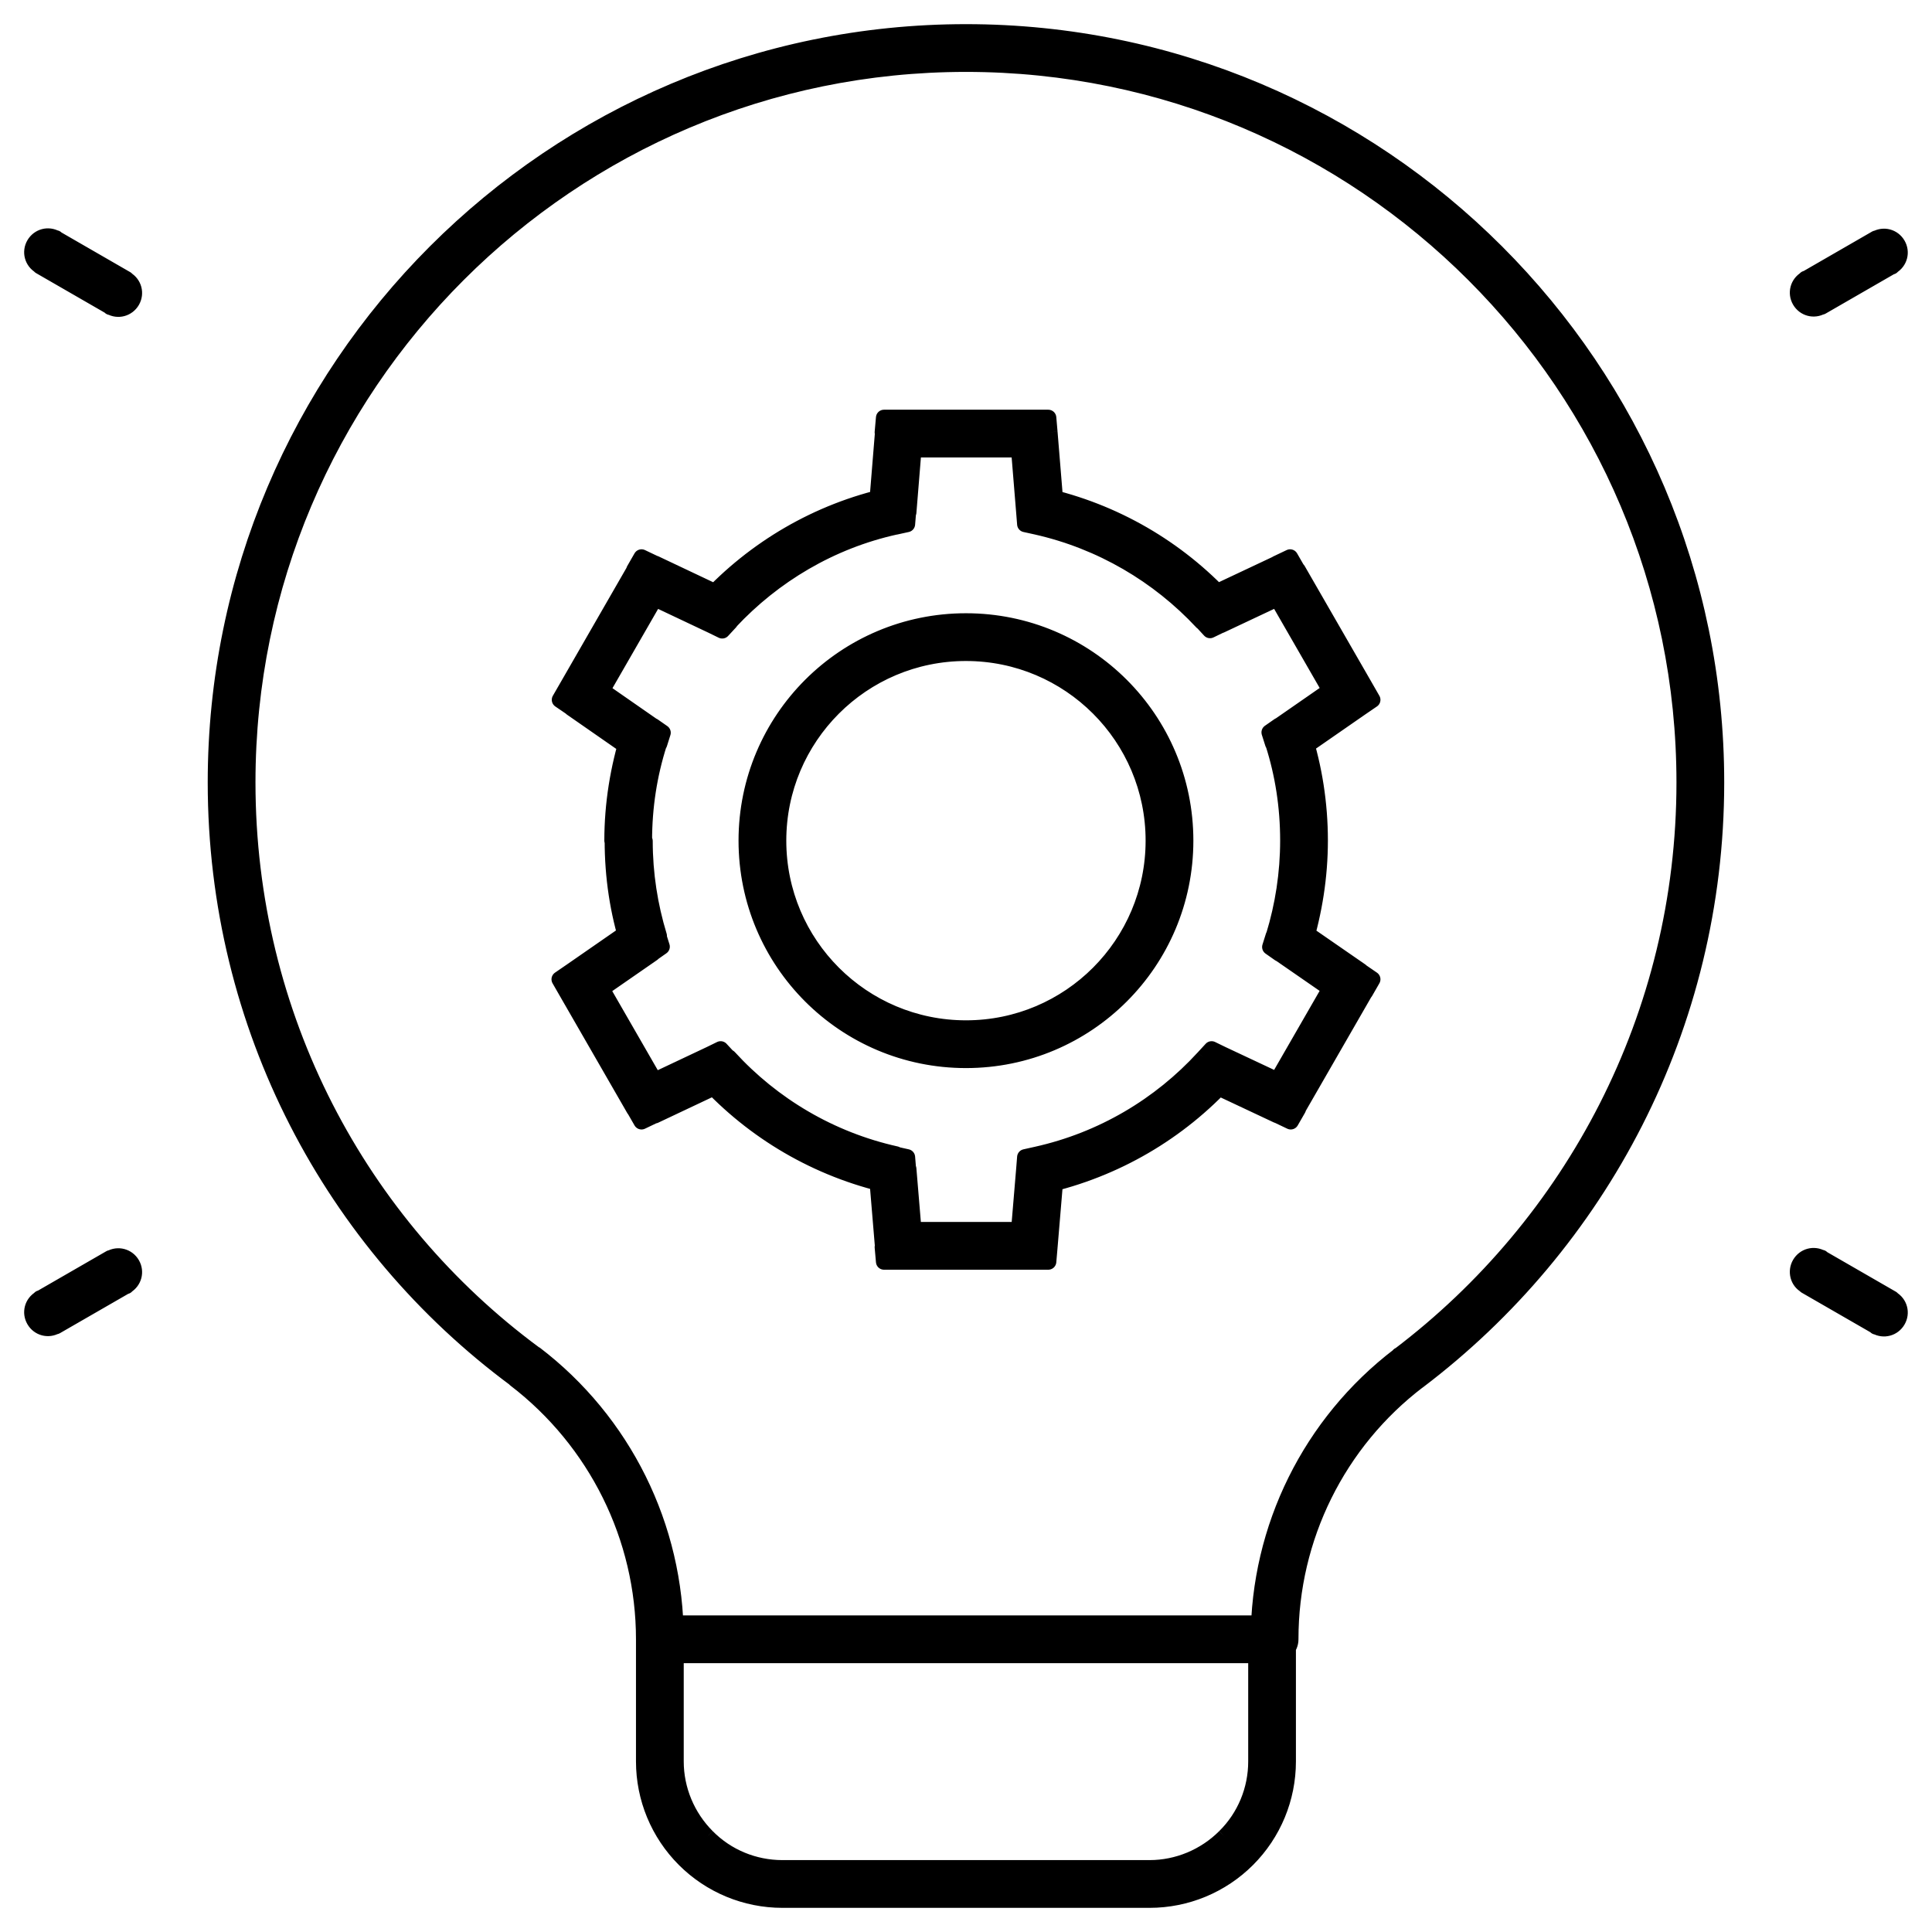
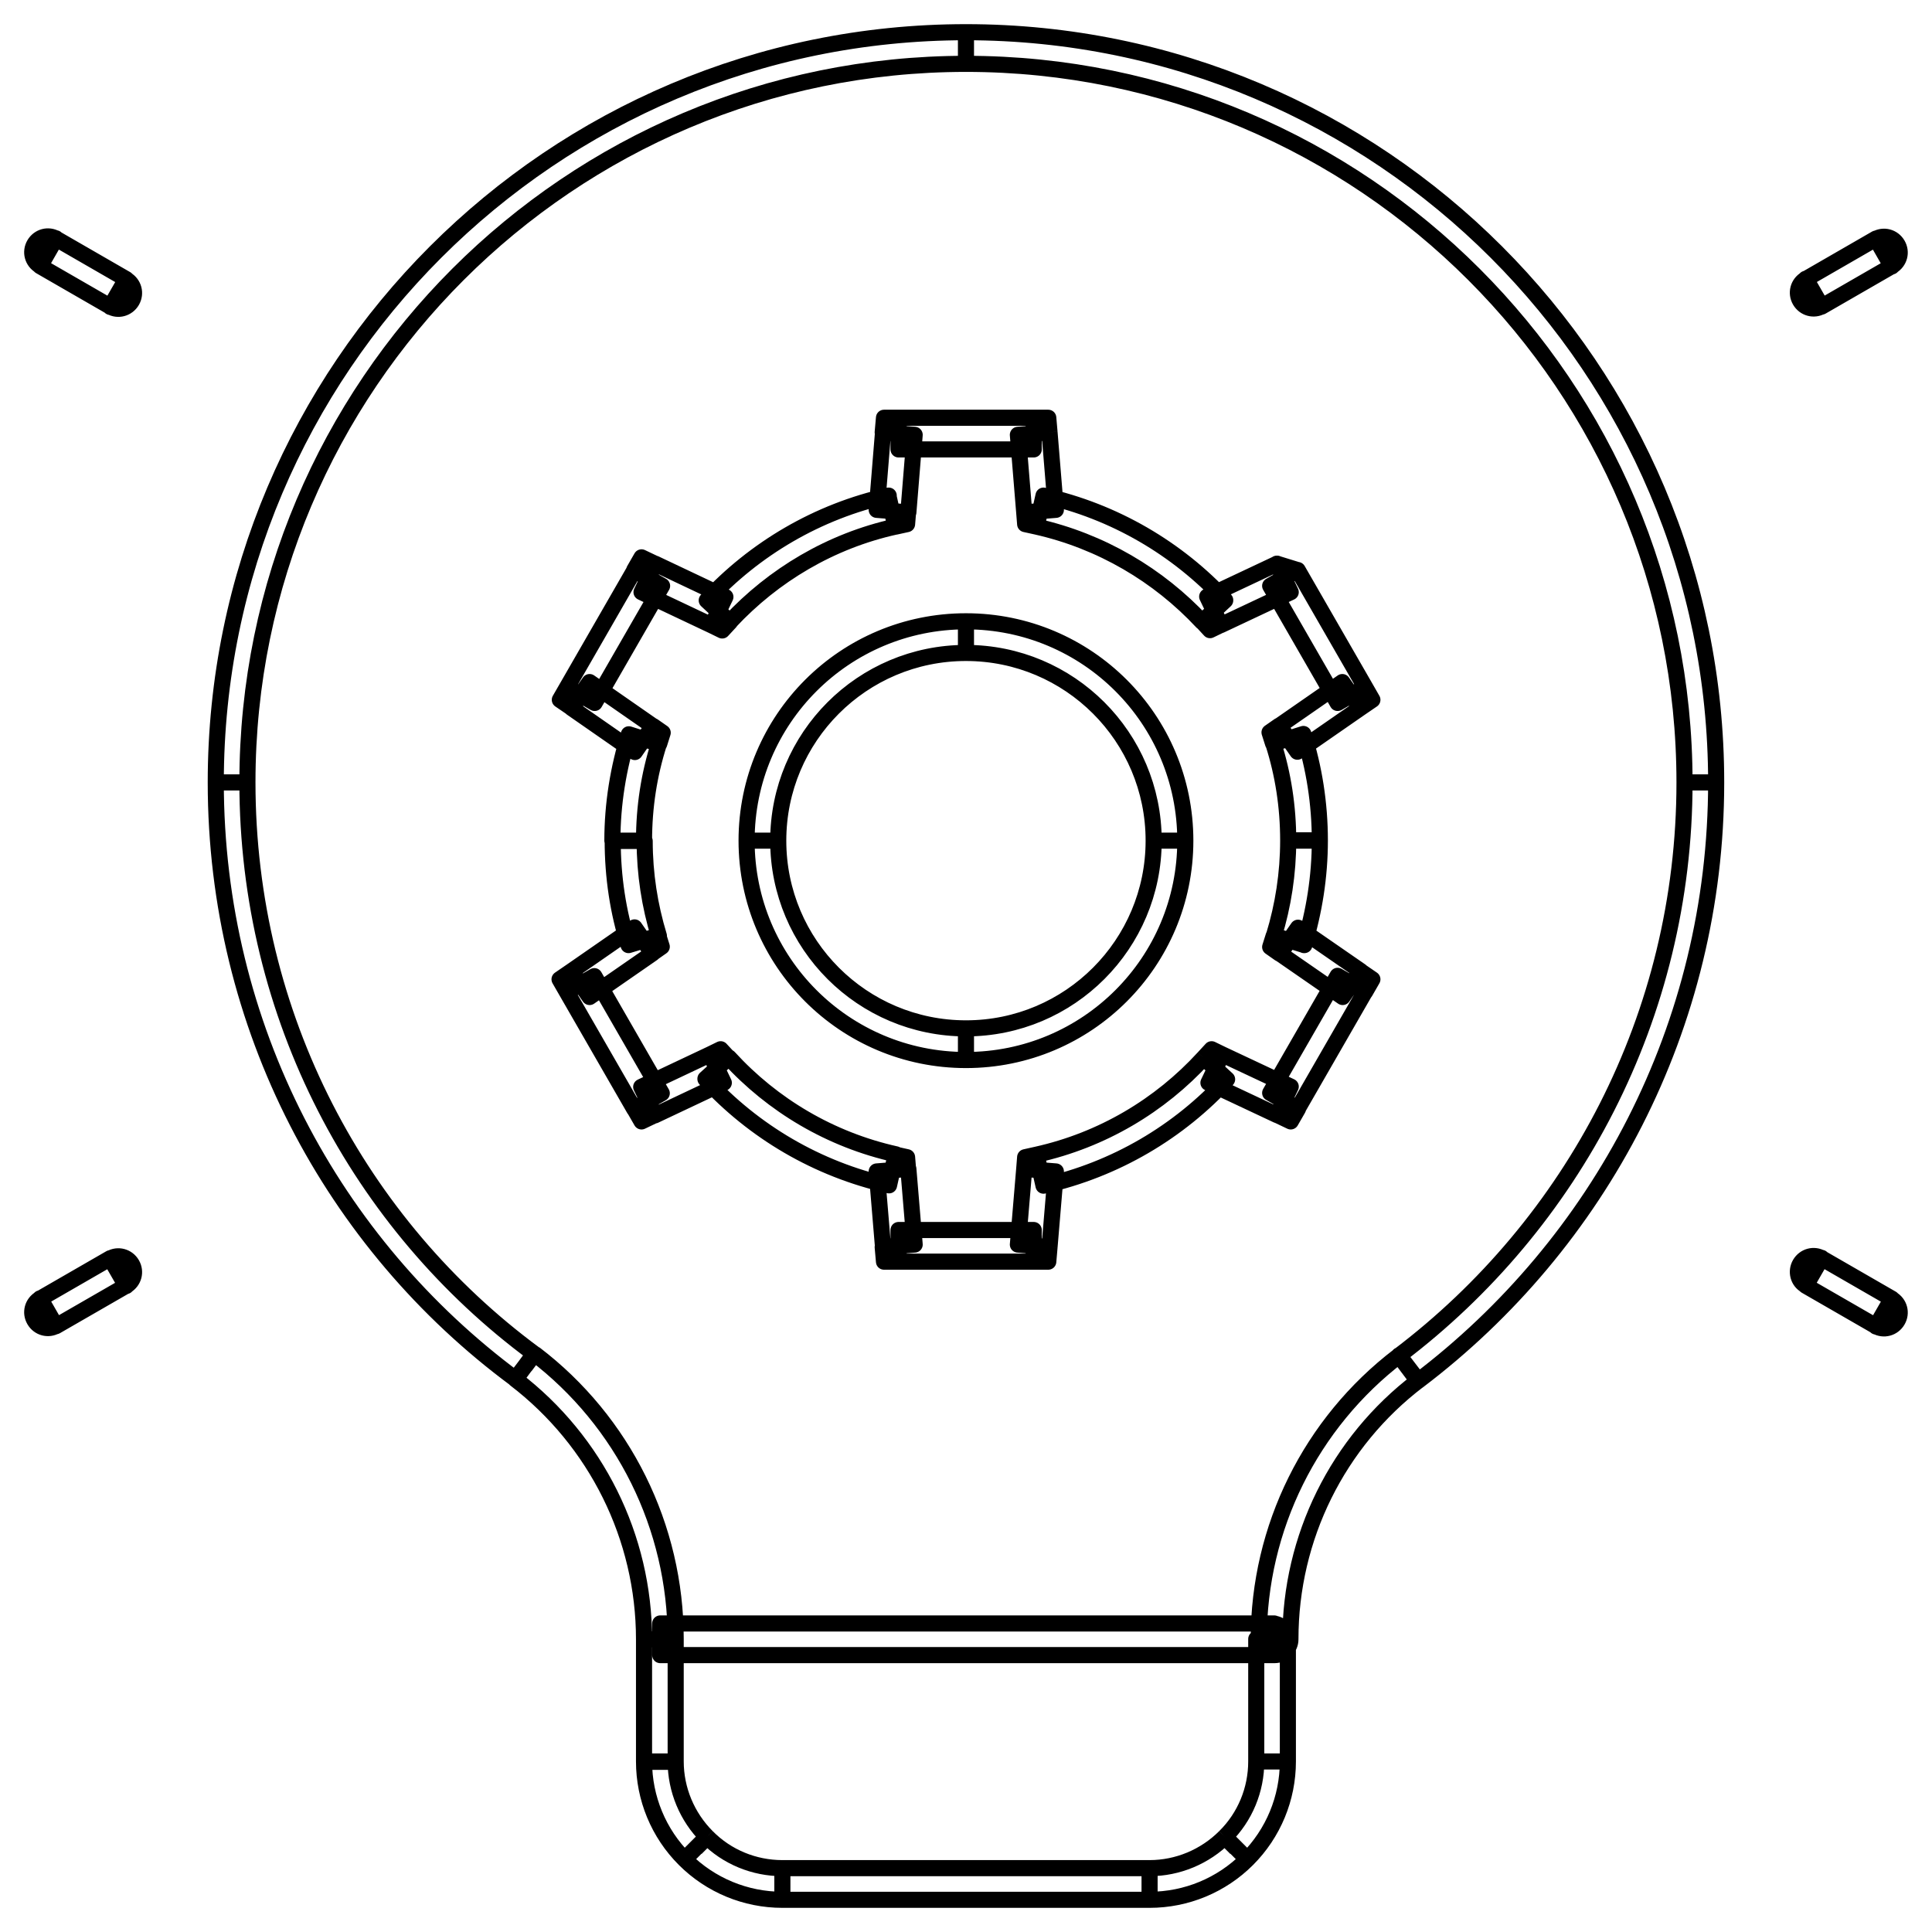
<svg xmlns="http://www.w3.org/2000/svg" width="60" height="60" viewBox="0 0 60 60" fill="none">
-   <path d="M39.584 50.91V51.401C39.859 51.401 40.075 51.175 40.075 50.91H39.584ZM39.505 50.91L39.839 50.556C39.751 50.467 39.623 50.418 39.505 50.418V50.91ZM1.736 7.409C1.5 7.272 1.205 7.351 1.068 7.586C0.93 7.822 1.009 8.117 1.245 8.255L1.736 7.4V7.409ZM3.427 9.523C3.663 9.661 3.958 9.582 4.096 9.346C4.233 9.11 4.154 8.815 3.919 8.678L3.427 9.533V9.523ZM56.571 39.074C56.335 38.936 56.04 39.015 55.902 39.251C55.765 39.486 55.843 39.791 56.079 39.919L56.571 39.064V39.074ZM58.262 41.187C58.498 41.325 58.792 41.246 58.93 41.01C59.068 40.774 58.989 40.479 58.753 40.342L58.262 41.197V41.187ZM58.753 8.265C58.989 8.127 59.068 7.832 58.93 7.596C58.792 7.36 58.498 7.282 58.262 7.419L58.753 8.275V8.265ZM56.079 8.668C55.843 8.805 55.765 9.1 55.902 9.336C56.04 9.572 56.335 9.651 56.571 9.513L56.079 8.658V8.668ZM3.919 39.929C4.154 39.791 4.233 39.496 4.096 39.26C3.958 39.024 3.663 38.946 3.427 39.083L3.919 39.939V39.929ZM1.245 40.332C1.009 40.469 0.93 40.764 1.068 41C1.205 41.236 1.5 41.315 1.736 41.177L1.245 40.322V40.332ZM41.972 30.56L42.395 30.806L42.621 30.413L42.248 30.157L41.972 30.56ZM40.026 29.214L39.554 29.066L39.446 29.41L39.741 29.617L40.016 29.214H40.026ZM40.006 22.942L39.721 22.539L39.426 22.745L39.535 23.089L40.006 22.942ZM41.963 21.585L42.248 21.988L42.621 21.733L42.395 21.339L41.972 21.585H41.963ZM39.869 17.948L40.291 17.702L40.065 17.309L39.653 17.505L39.859 17.948H39.869ZM37.696 18.97L37.333 19.304L37.578 19.57L37.903 19.413L37.696 18.97ZM32.299 15.874L31.808 15.913L31.837 16.277L32.191 16.355L32.299 15.874ZM32.103 13.465L32.594 13.426L32.555 12.974H32.103V13.465ZM27.905 13.465V12.974H27.453L27.413 13.426L27.905 13.465ZM27.708 15.874L27.817 16.355L28.17 16.277L28.2 15.913L27.708 15.874ZM22.311 18.98L22.105 19.422L22.429 19.58L22.675 19.314L22.311 18.98ZM20.129 17.948L20.335 17.505L19.923 17.309L19.697 17.702L20.119 17.948H20.129ZM18.035 21.585L17.613 21.339L17.386 21.733L17.76 21.988L18.045 21.585H18.035ZM20.001 22.951L20.473 23.099L20.581 22.755L20.286 22.549L20.001 22.951ZM19.982 29.204L20.257 29.607L20.552 29.4L20.444 29.056L19.972 29.204H19.982ZM18.025 30.56L17.75 30.157L17.377 30.413L17.603 30.806L18.025 30.56ZM20.119 34.188L19.697 34.434L19.923 34.827L20.335 34.63L20.129 34.188H20.119ZM22.262 33.185L22.626 32.851L22.38 32.585L22.056 32.743L22.262 33.185ZM27.708 36.341L28.2 36.301L28.17 35.938L27.817 35.859L27.708 36.341ZM27.905 38.69L27.413 38.73L27.453 39.182H27.905V38.69ZM32.103 38.69V39.182H32.555L32.594 38.73L32.103 38.69ZM32.299 36.341L32.191 35.859L31.837 35.938L31.808 36.301L32.299 36.341ZM37.745 33.185L37.952 32.743L37.627 32.585L37.382 32.851L37.745 33.185ZM39.879 34.188L39.672 34.63L40.085 34.827L40.311 34.434L39.888 34.188H39.879ZM20.984 50.9C20.984 47.42 19.362 44.146 16.6 42.042L16 42.829C18.517 44.756 20.001 47.744 20.001 50.91H20.984V50.9ZM16.59 42.042C11.164 38.032 7.684 31.573 7.684 24.298H6.701C6.701 31.887 10.338 38.631 16.01 42.829L16.59 42.042ZM7.684 24.298C7.684 11.981 17.681 1.983 29.999 1.983V1C17.141 1 6.701 11.44 6.701 24.298H7.684ZM29.999 1.983C42.316 1.983 52.314 11.981 52.314 24.298H53.297C53.297 11.44 42.857 1 29.999 1V1.983ZM52.314 24.298C52.314 31.563 48.834 38.022 43.447 42.101L44.037 42.888C49.66 38.631 53.297 31.887 53.297 24.298H52.314ZM43.447 42.101C40.704 44.195 39.092 47.449 39.092 50.9H40.075C40.075 47.754 41.54 44.785 44.047 42.878L43.447 42.092V42.101ZM39.574 50.418C39.574 50.418 39.515 50.418 39.505 50.418C39.682 50.457 39.829 50.556 39.505 50.91C39.171 51.263 39.318 51.362 39.505 51.401C39.515 51.401 39.535 51.401 39.574 51.401V50.418ZM39.505 50.418H20.503V51.401H39.505V50.418ZM20.001 50.91V54.714H20.984V50.91H20.001ZM20.001 54.704C20.001 55.844 20.453 56.936 21.26 57.742L21.957 57.044C21.338 56.424 20.984 55.579 20.984 54.704H20.001ZM21.26 57.742C22.066 58.548 23.157 59 24.297 59V58.017C23.422 58.017 22.577 57.673 21.957 57.044L21.26 57.742ZM24.297 59H35.701V58.017H24.297V59ZM35.701 59C36.841 59 37.932 58.548 38.738 57.742L38.04 57.044C37.421 57.663 36.575 58.017 35.701 58.017V59ZM38.738 57.742C39.544 56.936 39.996 55.844 39.996 54.704H39.014C39.014 55.579 38.669 56.424 38.04 57.044L38.738 57.742ZM39.996 54.704V50.9H39.014V54.704H39.996ZM1.245 8.265L3.427 9.523L3.919 8.668L1.736 7.409L1.245 8.265ZM56.079 39.929L58.262 41.187L58.753 40.332L56.571 39.074L56.079 39.929ZM58.262 7.409L56.079 8.668L56.571 9.523L58.753 8.265L58.262 7.409ZM3.427 39.074L1.245 40.332L1.736 41.187L3.919 39.929L3.427 39.074ZM35.828 26.107C35.828 29.322 33.223 31.937 29.999 31.937V32.92C33.764 32.92 36.811 29.872 36.811 26.107H35.828ZM29.999 31.937C26.784 31.937 24.169 29.331 24.169 26.107H23.186C23.186 29.872 26.234 32.92 29.999 32.92V31.937ZM24.169 26.107C24.169 22.892 26.774 20.278 29.999 20.278V19.295C26.234 19.295 23.186 22.342 23.186 26.107H24.169ZM29.999 20.278C33.214 20.278 35.828 22.883 35.828 26.107H36.811C36.811 22.342 33.764 19.295 29.999 19.295V20.278ZM42.258 30.157L40.311 28.811L39.751 29.617L41.697 30.963L42.258 30.157ZM40.498 29.351C40.812 28.319 40.989 27.228 40.989 26.097H40.006C40.006 27.13 39.849 28.122 39.564 29.056L40.508 29.351H40.498ZM40.989 26.107C40.989 24.957 40.812 23.836 40.478 22.794L39.544 23.089C39.849 24.043 40.006 25.055 40.006 26.107H40.989ZM40.291 23.345L42.248 21.988L41.687 21.182L39.731 22.539L40.291 23.345ZM42.395 21.339L40.301 17.702L39.446 18.194L41.54 21.831L42.395 21.339ZM39.662 17.505L37.49 18.528L37.913 19.413L40.085 18.39L39.662 17.505ZM38.05 18.636C36.566 17.034 34.609 15.883 32.407 15.392L32.191 16.355C34.197 16.808 35.976 17.859 37.333 19.314L38.05 18.646V18.636ZM32.791 15.834L32.594 13.426L31.611 13.504L31.808 15.913L32.791 15.834ZM32.103 12.974H27.905V13.957H32.103V12.974ZM27.423 13.426L27.227 15.834L28.21 15.913L28.406 13.504L27.423 13.426ZM27.6 15.392C25.388 15.883 23.432 17.043 21.948 18.646L22.665 19.314C24.022 17.859 25.801 16.798 27.807 16.355L27.59 15.392H27.6ZM22.528 18.538L20.345 17.505L19.923 18.39L22.105 19.422L22.528 18.538ZM19.706 17.702L17.613 21.339L18.468 21.831L20.562 18.194L19.706 17.702ZM17.75 21.988L19.716 23.355L20.276 22.549L18.31 21.182L17.75 21.988ZM19.529 22.804C19.205 23.846 19.018 24.957 19.018 26.107H20.001C20.001 25.055 20.159 24.052 20.463 23.099L19.529 22.804ZM19.028 26.107C19.028 27.238 19.195 28.329 19.52 29.351L20.463 29.066C20.178 28.132 20.021 27.139 20.021 26.117H19.038L19.028 26.107ZM19.706 28.801L17.75 30.157L18.31 30.963L20.267 29.607L19.706 28.801ZM17.603 30.806L19.697 34.443L20.552 33.952L18.458 30.315L17.603 30.806ZM20.335 34.64L22.479 33.627L22.056 32.743L19.913 33.755L20.335 34.64ZM21.908 33.51C23.403 35.141 25.379 36.311 27.61 36.812L27.826 35.849C25.791 35.397 23.992 34.325 22.636 32.841L21.908 33.5V33.51ZM27.227 36.38L27.423 38.73L28.406 38.651L28.21 36.301L27.227 36.38ZM27.905 39.182H32.103V38.199H27.905V39.182ZM32.594 38.73L32.791 36.38L31.808 36.301L31.611 38.651L32.594 38.73ZM32.407 36.822C34.639 36.321 36.615 35.151 38.109 33.519L37.382 32.851C36.025 34.335 34.226 35.407 32.191 35.859L32.407 36.822ZM37.529 33.627L39.662 34.63L40.085 33.745L37.952 32.743L37.529 33.627ZM40.301 34.434L42.395 30.796L41.54 30.305L39.446 33.942L40.301 34.434Z" fill="black" />
-   <path d="M16.305 42.436L16.6 42.042M16.6 42.042C19.362 44.146 20.984 47.42 20.984 50.9V50.91M16.6 42.042L16 42.829C18.517 44.756 20.001 47.744 20.001 50.91M43.742 42.495L43.447 42.101M43.447 42.101C48.834 38.022 52.314 31.563 52.314 24.298M43.447 42.101L44.037 42.888C49.66 38.631 53.297 31.887 53.297 24.298M43.447 42.101C40.704 44.195 39.092 47.449 39.092 50.9H40.075C40.075 47.754 41.54 44.785 44.047 42.878L43.447 42.092V42.101ZM39.505 50.91L39.839 50.556C39.751 50.467 39.623 50.418 39.505 50.418M39.505 50.91V50.418M39.505 50.91C39.829 50.556 39.682 50.457 39.505 50.418M39.505 50.91C39.171 51.263 39.318 51.362 39.505 51.401M39.505 50.418C39.515 50.418 39.574 50.418 39.574 50.418V51.401C39.535 51.401 39.515 51.401 39.505 51.401M39.505 50.418H20.503V51.401H39.505M39.505 50.418V51.401M20.493 50.91H20.001M20.001 50.91H20.984M20.001 50.91V54.714H20.984V50.91M20.493 54.704H20.984M20.984 54.704C20.984 55.579 21.338 56.424 21.957 57.044M20.984 54.704H20.001C20.001 55.844 20.453 56.936 21.26 57.742M21.613 57.398L21.957 57.054M38.384 57.398L38.04 57.054M39.505 54.704H39.996M39.996 54.704C39.996 55.844 39.544 56.936 38.738 57.742M39.996 54.704H39.014M39.996 54.704V50.9H39.014V54.704M1.736 7.409C1.5 7.272 1.205 7.351 1.068 7.586C0.93 7.822 1.009 8.117 1.245 8.255L1.736 7.4V7.409ZM1.736 7.409L3.919 8.668L3.427 9.523M1.736 7.409L1.245 8.265L3.427 9.523M3.427 9.523C3.663 9.661 3.958 9.582 4.096 9.346C4.233 9.11 4.154 8.815 3.919 8.678L3.427 9.533V9.523ZM56.571 39.074C56.335 38.936 56.04 39.015 55.902 39.251C55.765 39.486 55.843 39.791 56.079 39.919L56.571 39.064V39.074ZM56.571 39.074L58.753 40.332L58.262 41.187M56.571 39.074L56.079 39.929L58.262 41.187M58.262 41.187C58.498 41.325 58.792 41.246 58.93 41.01C59.068 40.774 58.989 40.479 58.753 40.342L58.262 41.197V41.187ZM58.753 8.265C58.989 8.127 59.068 7.832 58.93 7.596C58.792 7.36 58.498 7.282 58.262 7.419L58.753 8.275V8.265ZM58.753 8.265L56.571 9.523L56.079 8.668M58.753 8.265L58.262 7.409L56.079 8.668M56.079 8.668C55.843 8.805 55.765 9.1 55.902 9.336C56.04 9.572 56.335 9.651 56.571 9.513L56.079 8.658V8.668ZM3.919 39.929C4.154 39.791 4.233 39.496 4.096 39.26C3.958 39.024 3.663 38.946 3.427 39.083L3.919 39.939V39.929ZM3.919 39.929L1.736 41.187L1.245 40.332M3.919 39.929L3.427 39.074L1.245 40.332M1.245 40.332C1.009 40.469 0.93 40.764 1.068 41C1.205 41.236 1.5 41.315 1.736 41.177L1.245 40.322V40.332ZM42.248 21.988L41.963 21.585H41.972L42.395 21.339M42.248 21.988L42.621 21.733L42.395 21.339M42.248 21.988L40.291 23.345L39.731 22.539L41.687 21.182L42.248 21.988ZM42.395 21.339L40.301 17.702L39.446 18.194L41.54 21.831L42.395 21.339ZM31.808 15.913L32.299 15.874L32.191 16.355M31.808 15.913L31.837 16.277L32.191 16.355M31.808 15.913L31.611 13.504L32.594 13.426M31.808 15.913L32.791 15.834L32.594 13.426M32.191 16.355L32.407 15.392C34.609 15.883 36.566 17.034 38.05 18.636V18.646L37.333 19.314C35.976 17.859 34.197 16.808 32.191 16.355ZM32.594 13.426L32.103 13.465V12.974M32.594 13.426L32.555 12.974H32.103M32.103 12.974H27.905M32.103 12.974V13.957H27.905V12.974M27.905 12.974V13.465L27.413 13.426L27.453 12.974H27.905ZM22.105 19.422L22.311 18.98L22.675 19.314L22.429 19.58L22.105 19.422ZM22.105 19.422L19.923 18.39L20.345 17.505L22.528 18.538L22.105 19.422ZM17.613 21.339L18.035 21.585H18.045L17.76 21.988L17.386 21.733L17.613 21.339ZM17.613 21.339L19.706 17.702L20.562 18.194L18.468 21.831L17.613 21.339ZM17.75 30.157L18.025 30.56L17.603 30.806M17.75 30.157L17.377 30.413L17.603 30.806M17.75 30.157L19.706 28.801L20.267 29.607L18.31 30.963L17.75 30.157ZM17.603 30.806L19.697 34.443L20.552 33.952L18.458 30.315L17.603 30.806ZM22.056 32.743L22.38 32.585L22.626 32.851L22.262 33.185L22.056 32.743ZM22.056 32.743L22.479 33.627L20.335 34.64L19.913 33.755L22.056 32.743ZM27.905 39.182H27.453L27.413 38.73L27.905 38.69V39.182ZM27.905 39.182H32.103M27.905 39.182V38.199H32.103V39.182M32.103 39.182V38.69L32.594 38.73M32.103 39.182H32.555L32.594 38.73M32.594 38.73L32.791 36.38L31.808 36.301M32.594 38.73L31.611 38.651L31.808 36.301M32.191 35.859L32.299 36.341L31.808 36.301M32.191 35.859L31.837 35.938L31.808 36.301M32.191 35.859C34.226 35.407 36.025 34.335 37.382 32.851M32.191 35.859L32.407 36.822C34.639 36.321 36.615 35.151 38.109 33.519L37.382 32.851M37.952 32.743L37.745 33.185L37.382 32.851M37.952 32.743L37.627 32.585L37.382 32.851M37.952 32.743L40.085 33.745L39.662 34.63L37.529 33.627L37.952 32.743ZM7.684 24.298C7.684 31.573 11.164 38.032 16.59 42.042L16.01 42.829C10.338 38.631 6.701 31.887 6.701 24.298M7.684 24.298H6.701M7.684 24.298C7.684 11.981 17.681 1.983 29.999 1.983M6.701 24.298C6.701 11.44 17.141 1 29.999 1M29.999 1.983V1M29.999 1.983C42.316 1.983 52.314 11.981 52.314 24.298M29.999 1C42.857 1 53.297 11.44 53.297 24.298M52.314 24.298H53.297M21.26 57.742L21.957 57.044M21.26 57.742C22.066 58.548 23.157 59 24.297 59M21.957 57.044C22.577 57.673 23.422 58.017 24.297 58.017M24.297 59V58.017M24.297 59H35.701M24.297 58.017H35.701M35.701 59V58.017M35.701 59C36.841 59 37.932 58.548 38.738 57.742M35.701 58.017C36.575 58.017 37.421 57.663 38.04 57.044M38.738 57.742L38.04 57.044M38.04 57.044C38.669 56.424 39.014 55.579 39.014 54.704M35.828 26.107C35.828 29.322 33.223 31.937 29.999 31.937M35.828 26.107H36.811M35.828 26.107C35.828 22.883 33.214 20.278 29.999 20.278M29.999 31.937V32.92M29.999 31.937C26.784 31.937 24.169 29.331 24.169 26.107M29.999 32.92C33.764 32.92 36.811 29.872 36.811 26.107M29.999 32.92C26.234 32.92 23.186 29.872 23.186 26.107M36.811 26.107C36.811 22.342 33.764 19.295 29.999 19.295M24.169 26.107H23.186M24.169 26.107C24.169 22.892 26.774 20.278 29.999 20.278M23.186 26.107C23.186 22.342 26.234 19.295 29.999 19.295M29.999 20.278V19.295M39.584 50.91V51.401C39.859 51.401 40.075 51.175 40.075 50.91H39.584ZM41.972 30.56L42.395 30.806L42.621 30.413L42.248 30.157L41.972 30.56ZM40.026 29.214L39.554 29.066L39.446 29.41L39.741 29.617L40.016 29.214H40.026ZM40.006 22.942L39.721 22.539L39.426 22.745L39.535 23.089L40.006 22.942ZM39.869 17.948L40.291 17.702L40.065 17.309L39.653 17.505L39.859 17.948H39.869ZM37.696 18.97L37.333 19.304L37.578 19.57L37.903 19.413L37.696 18.97ZM27.708 15.874L27.817 16.355L28.17 16.277L28.2 15.913L27.708 15.874ZM20.129 17.948L20.335 17.505L19.923 17.309L19.697 17.702L20.119 17.948H20.129ZM20.001 22.951L20.473 23.099L20.581 22.755L20.286 22.549L20.001 22.951ZM19.982 29.204L20.257 29.607L20.552 29.4L20.444 29.056L19.972 29.204H19.982ZM20.119 34.188L19.697 34.434L19.923 34.827L20.335 34.63L20.129 34.188H20.119ZM27.708 36.341L28.2 36.301L28.17 35.938L27.817 35.859L27.708 36.341ZM39.879 34.188L39.672 34.63L40.085 34.827L40.311 34.434L39.888 34.188H39.879ZM42.258 30.157L40.311 28.811L39.751 29.617L41.697 30.963L42.258 30.157ZM40.498 29.351C40.812 28.319 40.989 27.228 40.989 26.097H40.006C40.006 27.13 39.849 28.122 39.564 29.056L40.508 29.351H40.498ZM40.989 26.107C40.989 24.957 40.812 23.836 40.478 22.794L39.544 23.089C39.849 24.043 40.006 25.055 40.006 26.107H40.989ZM39.662 17.505L37.49 18.528L37.913 19.413L40.085 18.39L39.662 17.505ZM27.423 13.426L27.227 15.834L28.21 15.913L28.406 13.504L27.423 13.426ZM27.6 15.392C25.388 15.883 23.432 17.043 21.948 18.646L22.665 19.314C24.022 17.859 25.801 16.798 27.807 16.355L27.59 15.392H27.6ZM17.75 21.988L19.716 23.355L20.276 22.549L18.31 21.182L17.75 21.988ZM19.529 22.804C19.205 23.846 19.018 24.957 19.018 26.107H20.001C20.001 25.055 20.159 24.052 20.463 23.099L19.529 22.804ZM19.028 26.107C19.028 27.238 19.195 28.329 19.52 29.351L20.463 29.066C20.178 28.132 20.021 27.139 20.021 26.117H19.038L19.028 26.107ZM21.908 33.51C23.403 35.141 25.379 36.311 27.61 36.812L27.826 35.849C25.791 35.397 23.992 34.325 22.636 32.841L21.908 33.5V33.51ZM27.227 36.38L27.423 38.73L28.406 38.651L28.21 36.301L27.227 36.38ZM40.301 34.434L42.395 30.796L41.54 30.305L39.446 33.942L40.301 34.434Z" stroke="black" stroke-width="0.5" stroke-linejoin="round" />
+   <path d="M16.305 42.436L16.6 42.042M16.6 42.042C19.362 44.146 20.984 47.42 20.984 50.9V50.91M16.6 42.042L16 42.829C18.517 44.756 20.001 47.744 20.001 50.91M43.742 42.495L43.447 42.101M43.447 42.101C48.834 38.022 52.314 31.563 52.314 24.298M43.447 42.101L44.037 42.888C49.66 38.631 53.297 31.887 53.297 24.298M43.447 42.101C40.704 44.195 39.092 47.449 39.092 50.9H40.075C40.075 47.754 41.54 44.785 44.047 42.878L43.447 42.092V42.101ZM39.505 50.91L39.839 50.556C39.751 50.467 39.623 50.418 39.505 50.418M39.505 50.91V50.418M39.505 50.91C39.829 50.556 39.682 50.457 39.505 50.418M39.505 50.91C39.171 51.263 39.318 51.362 39.505 51.401M39.505 50.418C39.515 50.418 39.574 50.418 39.574 50.418V51.401C39.535 51.401 39.515 51.401 39.505 51.401M39.505 50.418H20.503V51.401H39.505M39.505 50.418V51.401M20.493 50.91H20.001M20.001 50.91H20.984M20.001 50.91V54.714H20.984V50.91M20.493 54.704H20.984M20.984 54.704C20.984 55.579 21.338 56.424 21.957 57.044M20.984 54.704H20.001C20.001 55.844 20.453 56.936 21.26 57.742M21.613 57.398L21.957 57.054M38.384 57.398L38.04 57.054M39.505 54.704H39.996M39.996 54.704C39.996 55.844 39.544 56.936 38.738 57.742M39.996 54.704H39.014M39.996 54.704V50.9H39.014V54.704M1.736 7.409C1.5 7.272 1.205 7.351 1.068 7.586C0.93 7.822 1.009 8.117 1.245 8.255L1.736 7.4V7.409ZM1.736 7.409L3.919 8.668L3.427 9.523M1.736 7.409L1.245 8.265L3.427 9.523M3.427 9.523C3.663 9.661 3.958 9.582 4.096 9.346C4.233 9.11 4.154 8.815 3.919 8.678L3.427 9.533V9.523ZM56.571 39.074C56.335 38.936 56.04 39.015 55.902 39.251C55.765 39.486 55.843 39.791 56.079 39.919L56.571 39.064V39.074ZM56.571 39.074L58.753 40.332L58.262 41.187M56.571 39.074L56.079 39.929L58.262 41.187M58.262 41.187C58.498 41.325 58.792 41.246 58.93 41.01C59.068 40.774 58.989 40.479 58.753 40.342L58.262 41.197V41.187ZM58.753 8.265C58.989 8.127 59.068 7.832 58.93 7.596C58.792 7.36 58.498 7.282 58.262 7.419L58.753 8.275V8.265ZM58.753 8.265L56.571 9.523L56.079 8.668M58.753 8.265L58.262 7.409L56.079 8.668M56.079 8.668C55.843 8.805 55.765 9.1 55.902 9.336C56.04 9.572 56.335 9.651 56.571 9.513L56.079 8.658V8.668ZM3.919 39.929C4.154 39.791 4.233 39.496 4.096 39.26C3.958 39.024 3.663 38.946 3.427 39.083L3.919 39.939V39.929ZM3.919 39.929L1.736 41.187L1.245 40.332M3.919 39.929L3.427 39.074L1.245 40.332M1.245 40.332C1.009 40.469 0.93 40.764 1.068 41C1.205 41.236 1.5 41.315 1.736 41.177L1.245 40.322V40.332ZM42.248 21.988L41.963 21.585H41.972L42.395 21.339M42.248 21.988L42.621 21.733L42.395 21.339M42.248 21.988L40.291 23.345L39.731 22.539L41.687 21.182L42.248 21.988ZM42.395 21.339L40.301 17.702L39.446 18.194L41.54 21.831L42.395 21.339ZM31.808 15.913L32.299 15.874L32.191 16.355M31.808 15.913L31.837 16.277L32.191 16.355M31.808 15.913L31.611 13.504L32.594 13.426M31.808 15.913L32.791 15.834L32.594 13.426M32.191 16.355L32.407 15.392C34.609 15.883 36.566 17.034 38.05 18.636V18.646L37.333 19.314C35.976 17.859 34.197 16.808 32.191 16.355ZM32.594 13.426L32.103 13.465V12.974M32.594 13.426L32.555 12.974H32.103M32.103 12.974H27.905M32.103 12.974V13.957H27.905V12.974M27.905 12.974V13.465L27.413 13.426L27.453 12.974H27.905ZM22.105 19.422L22.311 18.98L22.675 19.314L22.429 19.58L22.105 19.422ZM22.105 19.422L19.923 18.39L20.345 17.505L22.528 18.538L22.105 19.422ZM17.613 21.339L18.035 21.585H18.045L17.76 21.988L17.386 21.733L17.613 21.339ZM17.613 21.339L19.706 17.702L20.562 18.194L18.468 21.831L17.613 21.339ZM17.75 30.157L18.025 30.56L17.603 30.806M17.75 30.157L17.377 30.413L17.603 30.806M17.75 30.157L19.706 28.801L20.267 29.607L18.31 30.963L17.75 30.157ZM17.603 30.806L19.697 34.443L20.552 33.952L18.458 30.315L17.603 30.806ZM22.056 32.743L22.38 32.585L22.626 32.851L22.262 33.185L22.056 32.743ZM22.056 32.743L22.479 33.627L20.335 34.64L19.913 33.755L22.056 32.743ZM27.905 39.182H27.453L27.413 38.73L27.905 38.69V39.182ZM27.905 39.182H32.103M27.905 39.182V38.199H32.103V39.182M32.103 39.182V38.69L32.594 38.73M32.103 39.182H32.555L32.594 38.73M32.594 38.73L32.791 36.38L31.808 36.301M32.594 38.73L31.611 38.651L31.808 36.301M32.191 35.859L32.299 36.341L31.808 36.301M32.191 35.859L31.837 35.938L31.808 36.301M32.191 35.859C34.226 35.407 36.025 34.335 37.382 32.851M32.191 35.859L32.407 36.822C34.639 36.321 36.615 35.151 38.109 33.519L37.382 32.851M37.952 32.743L37.745 33.185L37.382 32.851M37.952 32.743L37.627 32.585L37.382 32.851M37.952 32.743L40.085 33.745L39.662 34.63L37.529 33.627L37.952 32.743ZM7.684 24.298C7.684 31.573 11.164 38.032 16.59 42.042L16.01 42.829C10.338 38.631 6.701 31.887 6.701 24.298M7.684 24.298H6.701M7.684 24.298C7.684 11.981 17.681 1.983 29.999 1.983M6.701 24.298C6.701 11.44 17.141 1 29.999 1M29.999 1.983V1M29.999 1.983C42.316 1.983 52.314 11.981 52.314 24.298M29.999 1C42.857 1 53.297 11.44 53.297 24.298M52.314 24.298H53.297M21.26 57.742L21.957 57.044M21.26 57.742C22.066 58.548 23.157 59 24.297 59M21.957 57.044C22.577 57.673 23.422 58.017 24.297 58.017M24.297 59V58.017M24.297 59H35.701M24.297 58.017H35.701M35.701 59V58.017M35.701 59C36.841 59 37.932 58.548 38.738 57.742M35.701 58.017C36.575 58.017 37.421 57.663 38.04 57.044M38.738 57.742L38.04 57.044M38.04 57.044C38.669 56.424 39.014 55.579 39.014 54.704M35.828 26.107C35.828 29.322 33.223 31.937 29.999 31.937M35.828 26.107H36.811M35.828 26.107C35.828 22.883 33.214 20.278 29.999 20.278M29.999 31.937V32.92M29.999 31.937C26.784 31.937 24.169 29.331 24.169 26.107M29.999 32.92C33.764 32.92 36.811 29.872 36.811 26.107M29.999 32.92C26.234 32.92 23.186 29.872 23.186 26.107M36.811 26.107C36.811 22.342 33.764 19.295 29.999 19.295M24.169 26.107H23.186M24.169 26.107C24.169 22.892 26.774 20.278 29.999 20.278M23.186 26.107C23.186 22.342 26.234 19.295 29.999 19.295M29.999 20.278V19.295M39.584 50.91V51.401C39.859 51.401 40.075 51.175 40.075 50.91H39.584ZM41.972 30.56L42.395 30.806L42.621 30.413L42.248 30.157L41.972 30.56ZM40.026 29.214L39.554 29.066L39.446 29.41L39.741 29.617L40.016 29.214H40.026ZM40.006 22.942L39.721 22.539L39.426 22.745L39.535 23.089L40.006 22.942ZM39.869 17.948L40.291 17.702L39.653 17.505L39.859 17.948H39.869ZM37.696 18.97L37.333 19.304L37.578 19.57L37.903 19.413L37.696 18.97ZM27.708 15.874L27.817 16.355L28.17 16.277L28.2 15.913L27.708 15.874ZM20.129 17.948L20.335 17.505L19.923 17.309L19.697 17.702L20.119 17.948H20.129ZM20.001 22.951L20.473 23.099L20.581 22.755L20.286 22.549L20.001 22.951ZM19.982 29.204L20.257 29.607L20.552 29.4L20.444 29.056L19.972 29.204H19.982ZM20.119 34.188L19.697 34.434L19.923 34.827L20.335 34.63L20.129 34.188H20.119ZM27.708 36.341L28.2 36.301L28.17 35.938L27.817 35.859L27.708 36.341ZM39.879 34.188L39.672 34.63L40.085 34.827L40.311 34.434L39.888 34.188H39.879ZM42.258 30.157L40.311 28.811L39.751 29.617L41.697 30.963L42.258 30.157ZM40.498 29.351C40.812 28.319 40.989 27.228 40.989 26.097H40.006C40.006 27.13 39.849 28.122 39.564 29.056L40.508 29.351H40.498ZM40.989 26.107C40.989 24.957 40.812 23.836 40.478 22.794L39.544 23.089C39.849 24.043 40.006 25.055 40.006 26.107H40.989ZM39.662 17.505L37.49 18.528L37.913 19.413L40.085 18.39L39.662 17.505ZM27.423 13.426L27.227 15.834L28.21 15.913L28.406 13.504L27.423 13.426ZM27.6 15.392C25.388 15.883 23.432 17.043 21.948 18.646L22.665 19.314C24.022 17.859 25.801 16.798 27.807 16.355L27.59 15.392H27.6ZM17.75 21.988L19.716 23.355L20.276 22.549L18.31 21.182L17.75 21.988ZM19.529 22.804C19.205 23.846 19.018 24.957 19.018 26.107H20.001C20.001 25.055 20.159 24.052 20.463 23.099L19.529 22.804ZM19.028 26.107C19.028 27.238 19.195 28.329 19.52 29.351L20.463 29.066C20.178 28.132 20.021 27.139 20.021 26.117H19.038L19.028 26.107ZM21.908 33.51C23.403 35.141 25.379 36.311 27.61 36.812L27.826 35.849C25.791 35.397 23.992 34.325 22.636 32.841L21.908 33.5V33.51ZM27.227 36.38L27.423 38.73L28.406 38.651L28.21 36.301L27.227 36.38ZM40.301 34.434L42.395 30.796L41.54 30.305L39.446 33.942L40.301 34.434Z" stroke="black" stroke-width="0.5" stroke-linejoin="round" />
</svg>